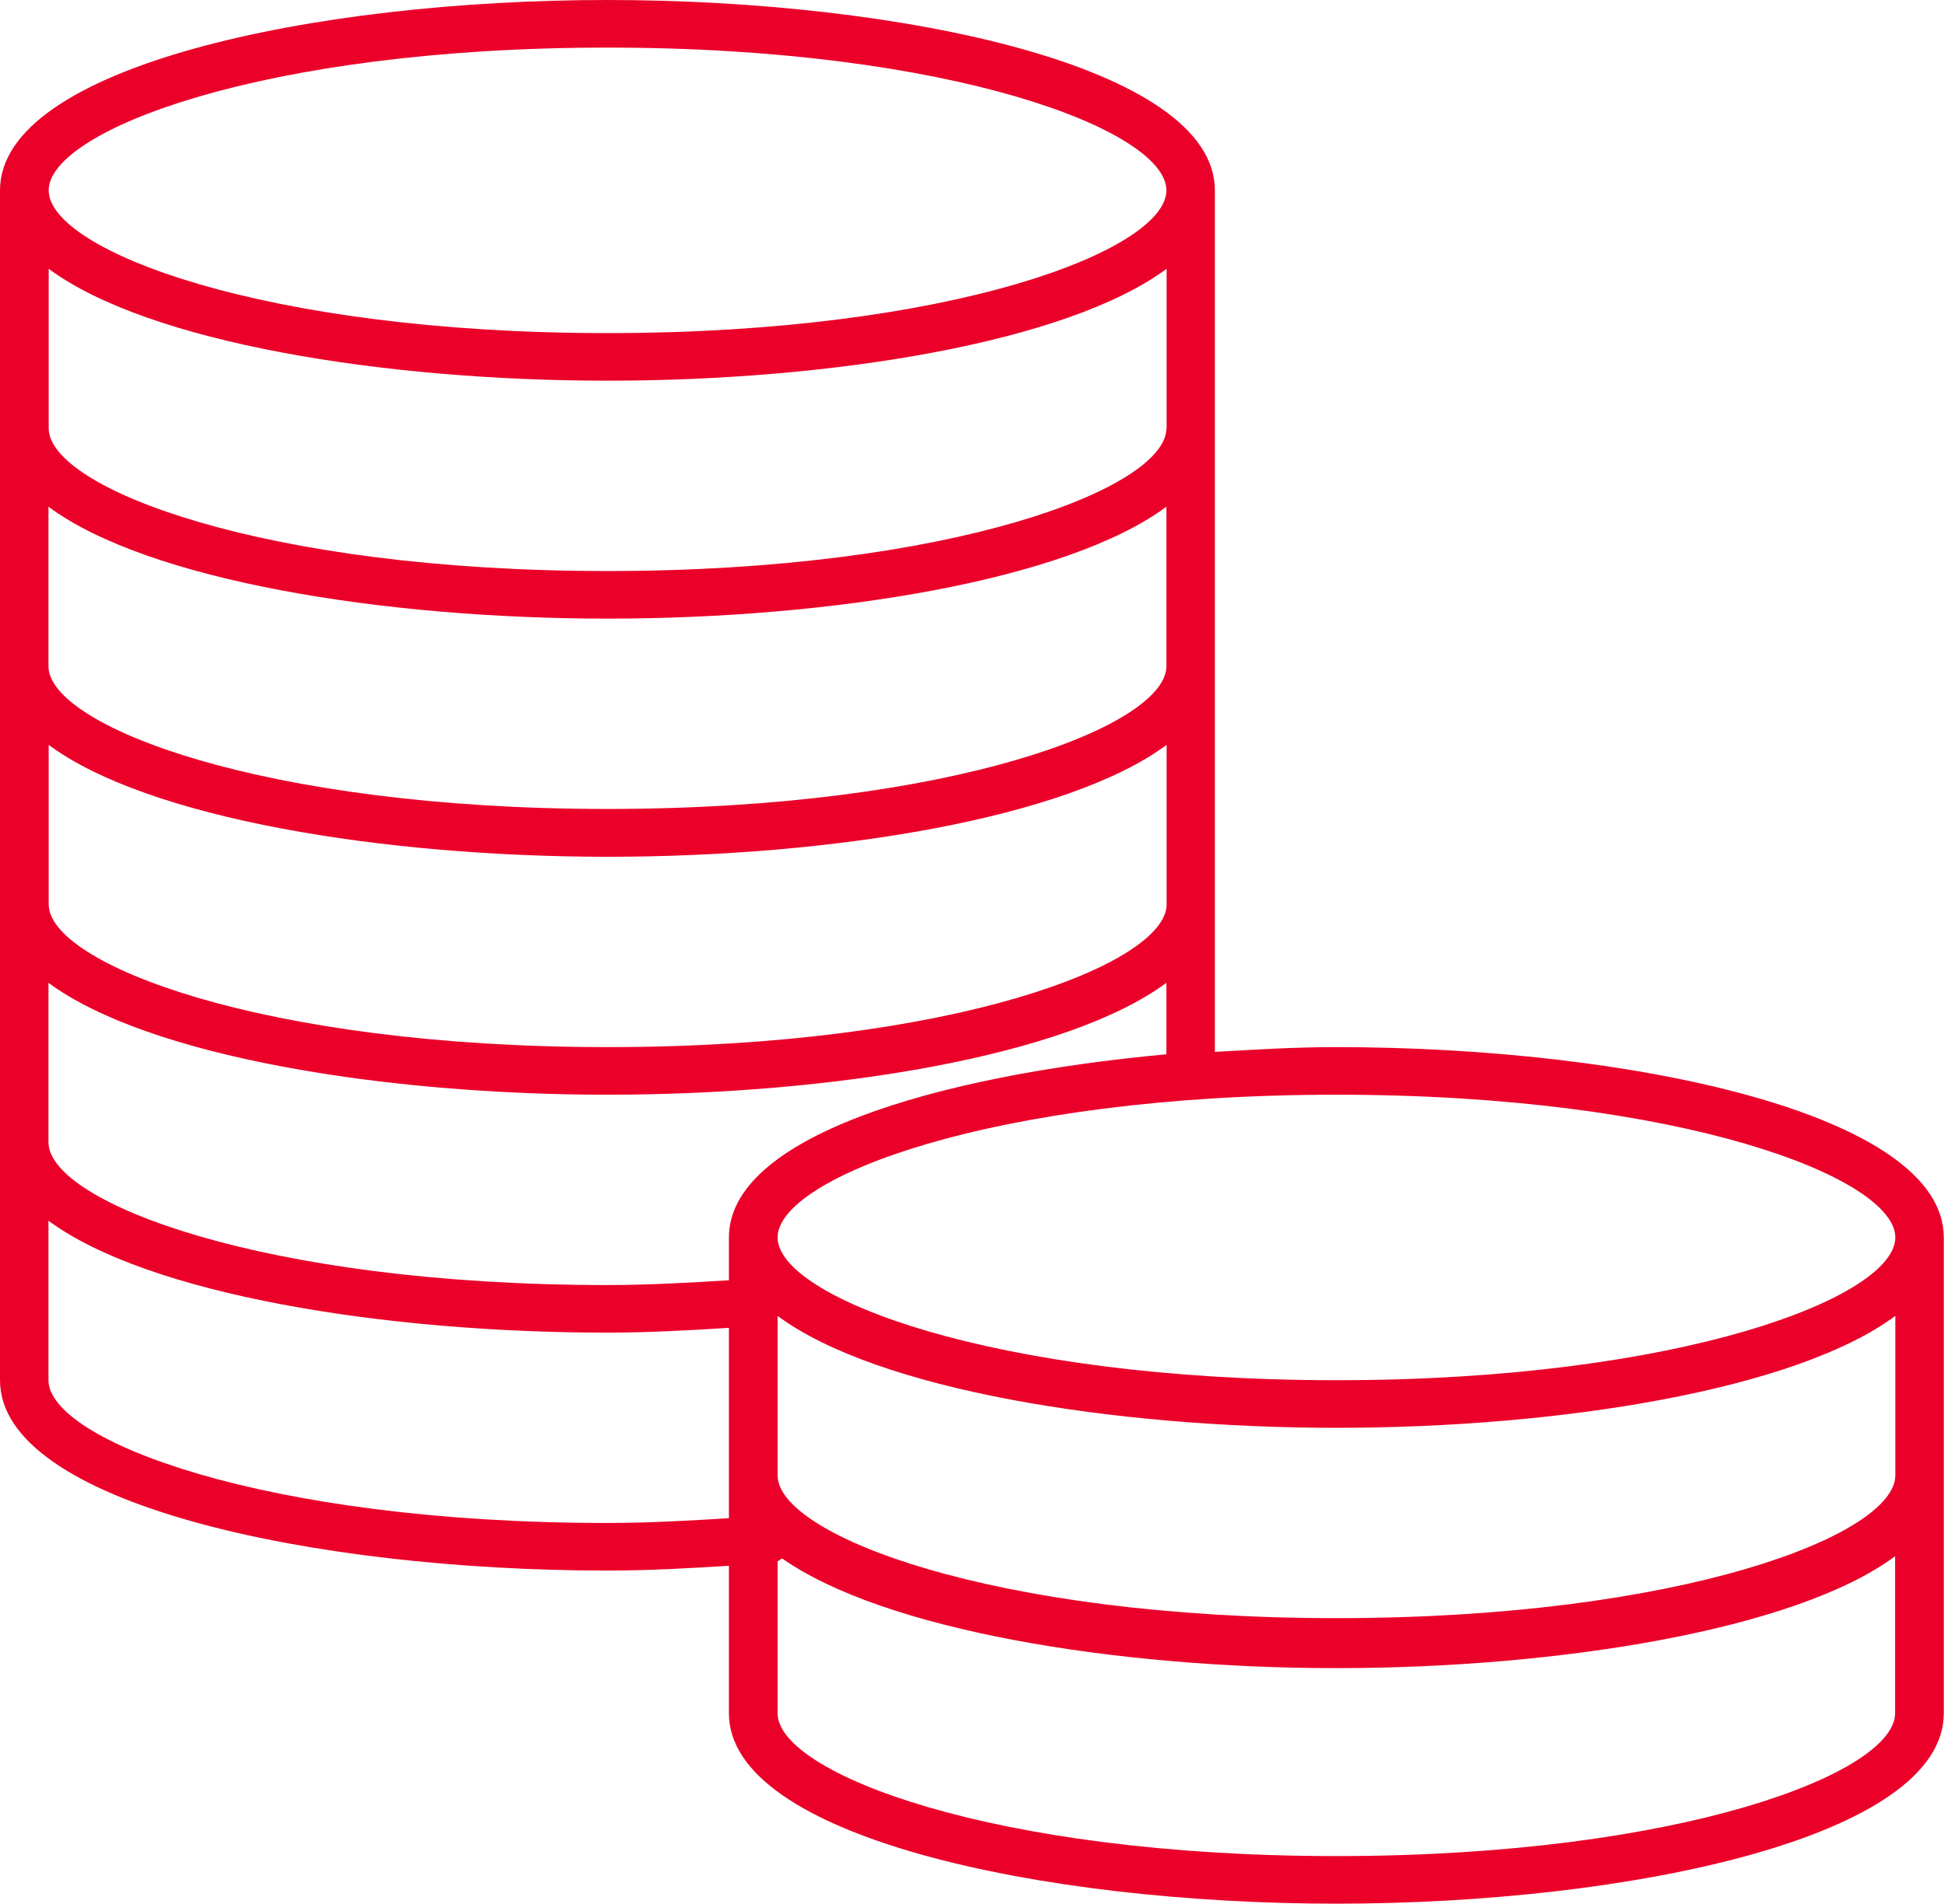
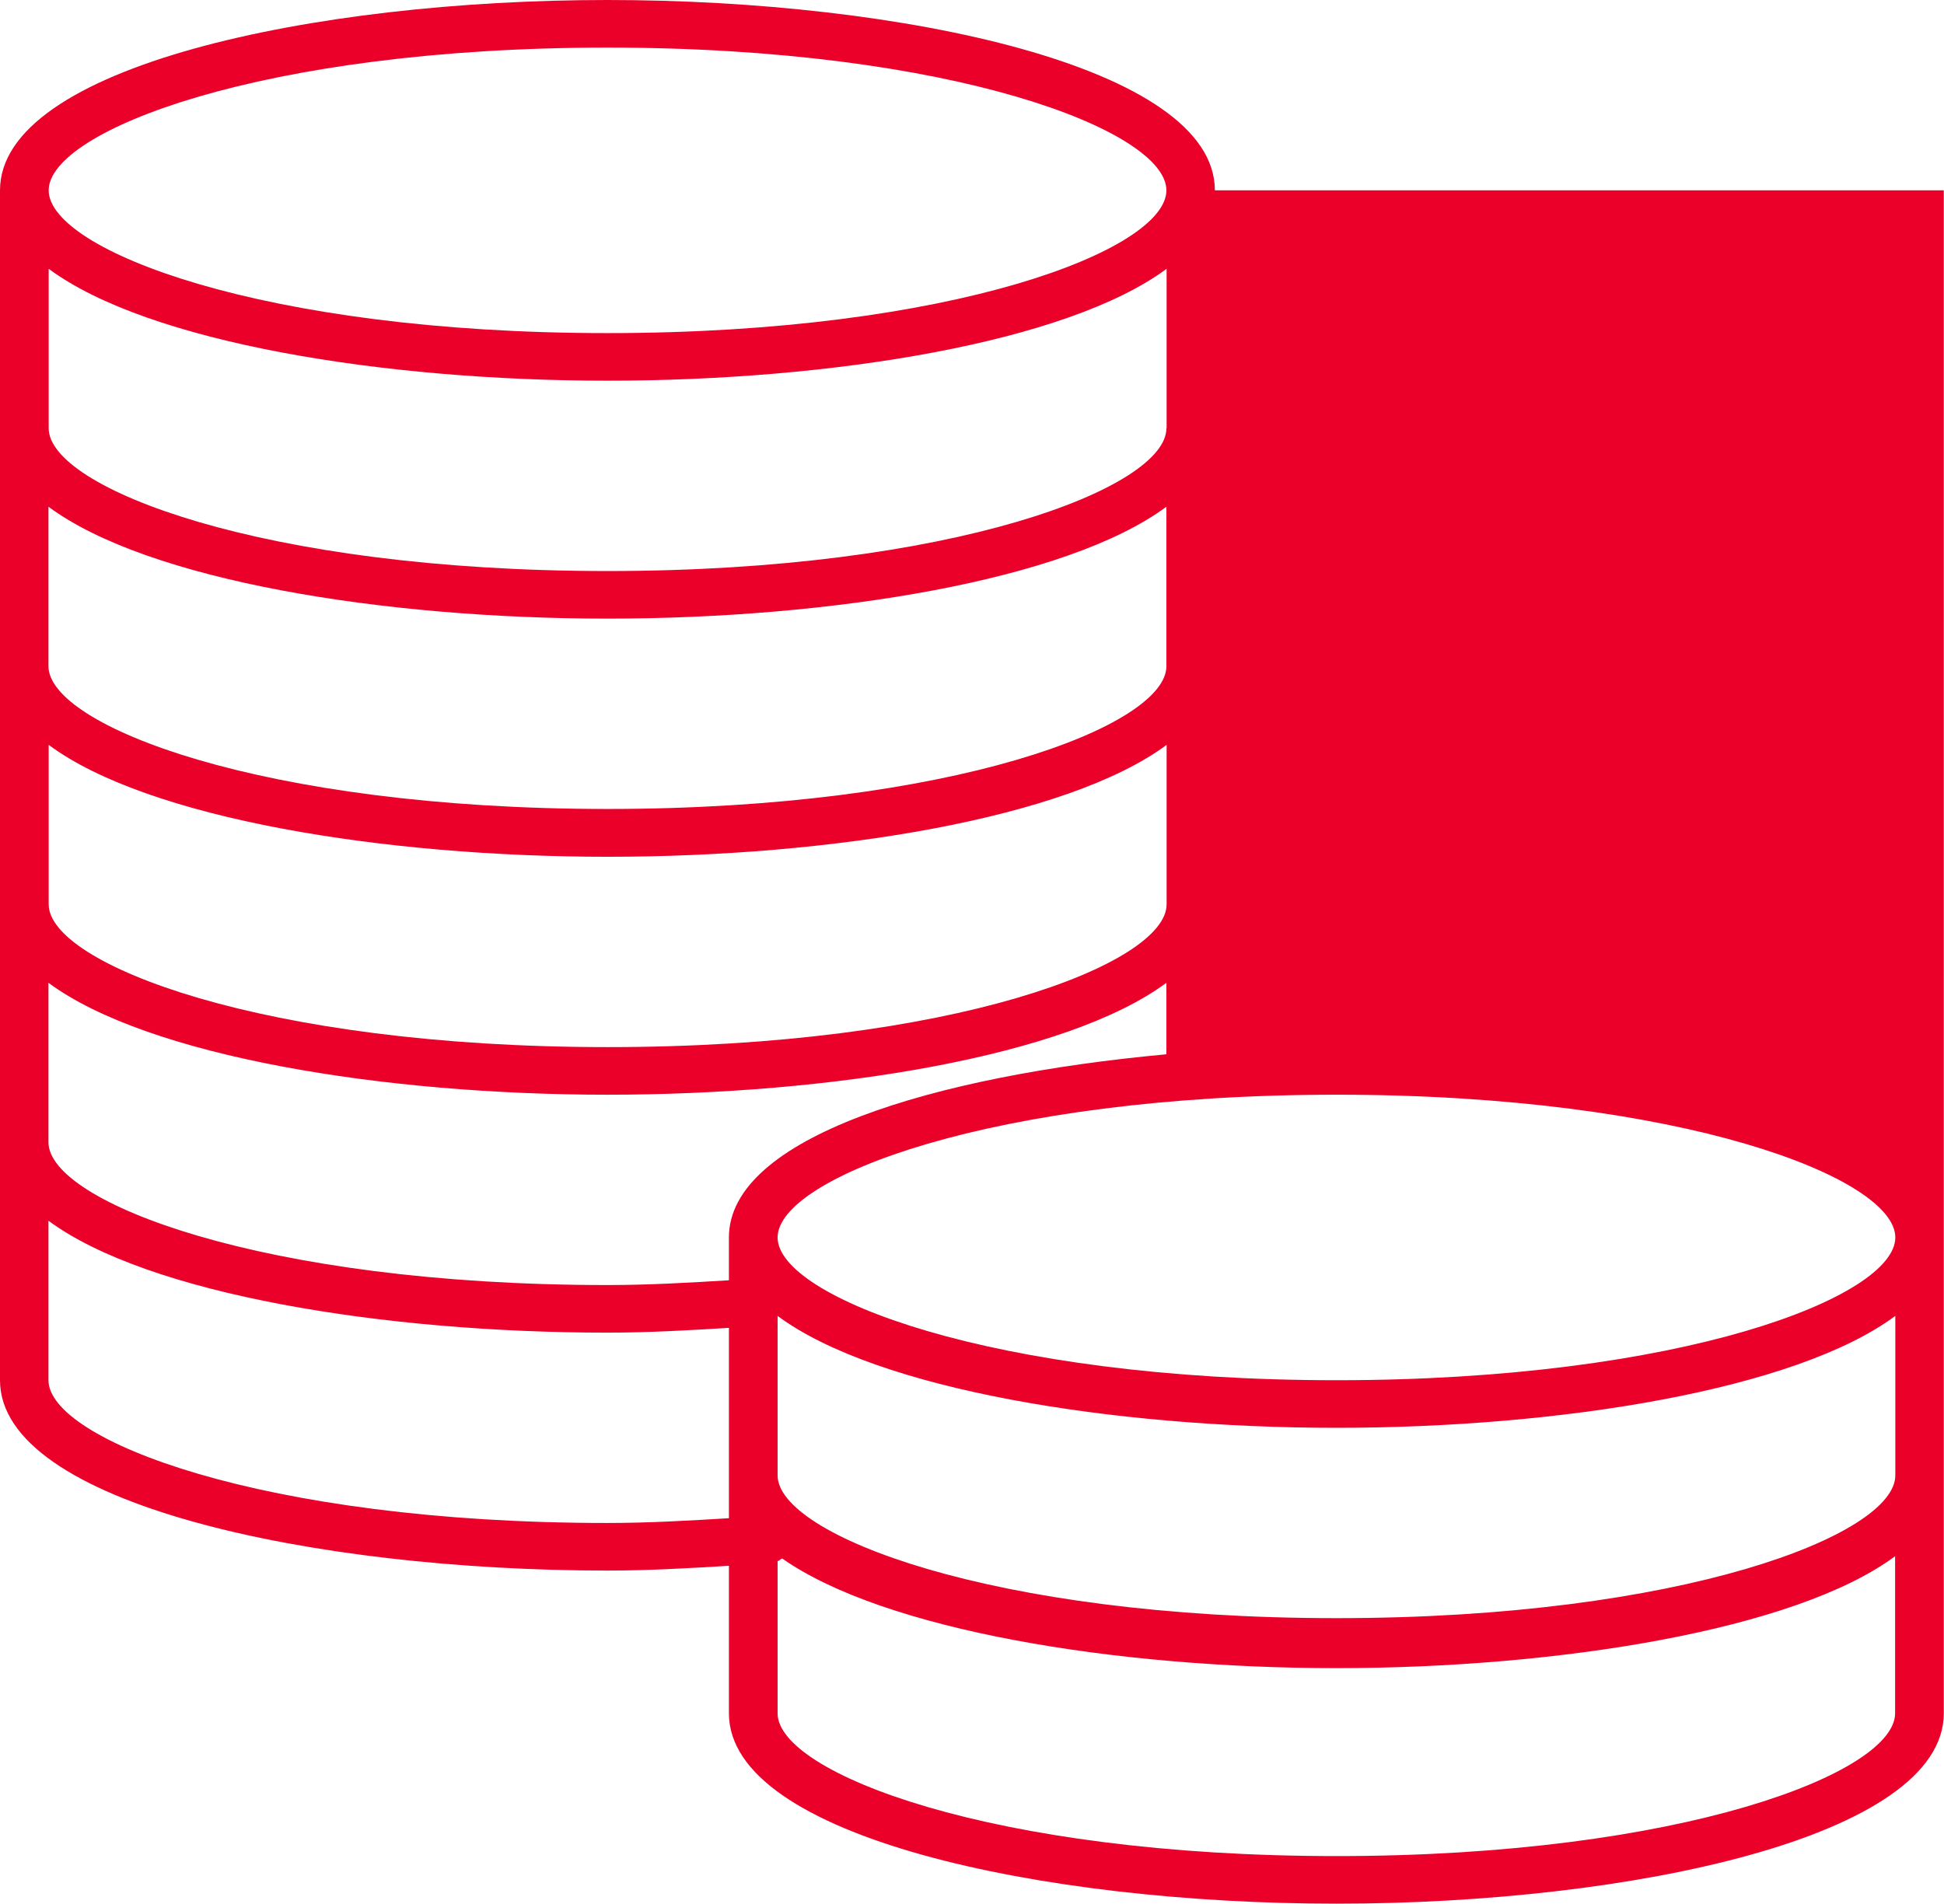
<svg xmlns="http://www.w3.org/2000/svg" id="Capa_1" data-name="Capa 1" width="89.45" height="87.61" viewBox="0 0 89.45 87.61">
  <defs>
    <style> .cls-1 { fill: #ea0029; } </style>
  </defs>
-   <path class="cls-1" d="M33.54,56.95v1.97c-1.79.11-3.69.22-5.59.22-15.88,0-25.72-3.83-25.72-6.57v-7.34c4.58,3.39,15.43,5.15,25.72,5.15s21.13-1.75,25.72-5.15v3.29c-10.73.99-20.13,3.83-20.13,8.43M87.21,56.95c0,2.74-9.84,6.57-25.71,6.57s-25.72-3.83-25.72-6.57,9.84-6.57,25.72-6.57,25.71,3.83,25.71,6.57M61.5,85.42c-15.88,0-25.72-3.83-25.72-6.57v-7.01c.11,0,.11-.11.22-.11,4.7,3.29,15.32,5.04,25.49,5.04s21.13-1.75,25.71-5.15v7.23c0,2.74-9.84,6.57-25.71,6.57M87.21,67.9c0,2.74-9.84,6.57-25.71,6.57s-25.72-3.83-25.72-6.57v-7.34c4.58,3.4,15.43,5.15,25.72,5.15s21.13-1.75,25.71-5.15v7.34ZM27.95,70.09c-15.88,0-25.72-3.83-25.72-6.57v-7.34c4.58,3.39,15.43,5.15,25.72,5.15,1.9,0,3.8-.11,5.59-.22v8.76c-1.79.11-3.69.22-5.59.22M27.95,2.19c15.88,0,25.72,3.83,25.72,6.57s-9.84,6.57-25.72,6.57S2.24,11.5,2.24,8.76,12.08,2.19,27.95,2.19M2.24,34.28c4.58,3.4,15.43,5.15,25.72,5.15s21.13-1.75,25.72-5.15v7.34c0,2.74-9.84,6.57-25.72,6.57s-25.72-3.83-25.72-6.57v-7.34ZM27.95,28.47c10.29,0,21.13-1.75,25.72-5.15v7.34c0,2.74-9.84,6.57-25.72,6.57s-25.72-3.83-25.72-6.57v-7.34c4.58,3.4,15.43,5.15,25.72,5.15M53.67,19.71c0,2.74-9.84,6.57-25.72,6.57S2.24,22.45,2.24,19.71v-7.34c4.58,3.4,15.43,5.15,25.72,5.15s21.13-1.75,25.72-5.15v7.34ZM55.9,8.76C55.9,3.07,41.48,0,27.95,0S0,3.07,0,8.76v54.76c0,5.69,14.42,8.76,27.95,8.76,1.9,0,3.8-.11,5.59-.22v6.79c0,5.69,14.42,8.76,27.95,8.76s27.95-3.07,27.95-8.76v-21.9c0-5.69-14.42-8.76-27.95-8.76-1.9,0-3.69.11-5.59.22V8.76Z" />
+   <path class="cls-1" d="M33.54,56.95v1.97c-1.79.11-3.69.22-5.59.22-15.88,0-25.72-3.83-25.72-6.57v-7.34c4.58,3.39,15.43,5.15,25.72,5.15s21.13-1.75,25.72-5.15v3.29c-10.73.99-20.13,3.83-20.13,8.43M87.21,56.95c0,2.74-9.84,6.57-25.71,6.57s-25.72-3.83-25.72-6.57,9.84-6.57,25.72-6.57,25.71,3.83,25.71,6.57M61.5,85.42c-15.88,0-25.72-3.83-25.72-6.57v-7.01c.11,0,.11-.11.22-.11,4.7,3.29,15.32,5.04,25.49,5.04s21.13-1.75,25.71-5.15v7.23c0,2.74-9.84,6.57-25.71,6.57M87.21,67.9c0,2.74-9.84,6.57-25.71,6.57s-25.72-3.83-25.72-6.57v-7.34c4.58,3.4,15.43,5.15,25.72,5.15s21.13-1.75,25.71-5.15v7.34ZM27.95,70.09c-15.88,0-25.72-3.83-25.72-6.57v-7.34c4.58,3.39,15.43,5.15,25.72,5.15,1.9,0,3.8-.11,5.59-.22v8.76c-1.79.11-3.69.22-5.59.22M27.95,2.19c15.88,0,25.72,3.83,25.72,6.57s-9.84,6.57-25.72,6.57S2.24,11.5,2.24,8.76,12.08,2.19,27.95,2.19M2.24,34.28c4.58,3.4,15.43,5.15,25.72,5.15s21.13-1.75,25.72-5.15v7.34c0,2.74-9.84,6.57-25.72,6.57s-25.72-3.83-25.72-6.57v-7.34ZM27.95,28.47c10.29,0,21.13-1.75,25.72-5.15v7.34c0,2.74-9.84,6.57-25.72,6.57s-25.72-3.83-25.72-6.57v-7.34c4.58,3.4,15.43,5.15,25.72,5.15M53.67,19.71c0,2.74-9.84,6.57-25.72,6.57S2.24,22.45,2.24,19.71v-7.34c4.58,3.4,15.43,5.15,25.72,5.15s21.13-1.75,25.72-5.15v7.34ZM55.9,8.76C55.9,3.07,41.48,0,27.95,0S0,3.07,0,8.76v54.76c0,5.69,14.42,8.76,27.95,8.76,1.9,0,3.8-.11,5.59-.22v6.79c0,5.69,14.42,8.76,27.95,8.76s27.95-3.07,27.95-8.76v-21.9V8.76Z" />
</svg>